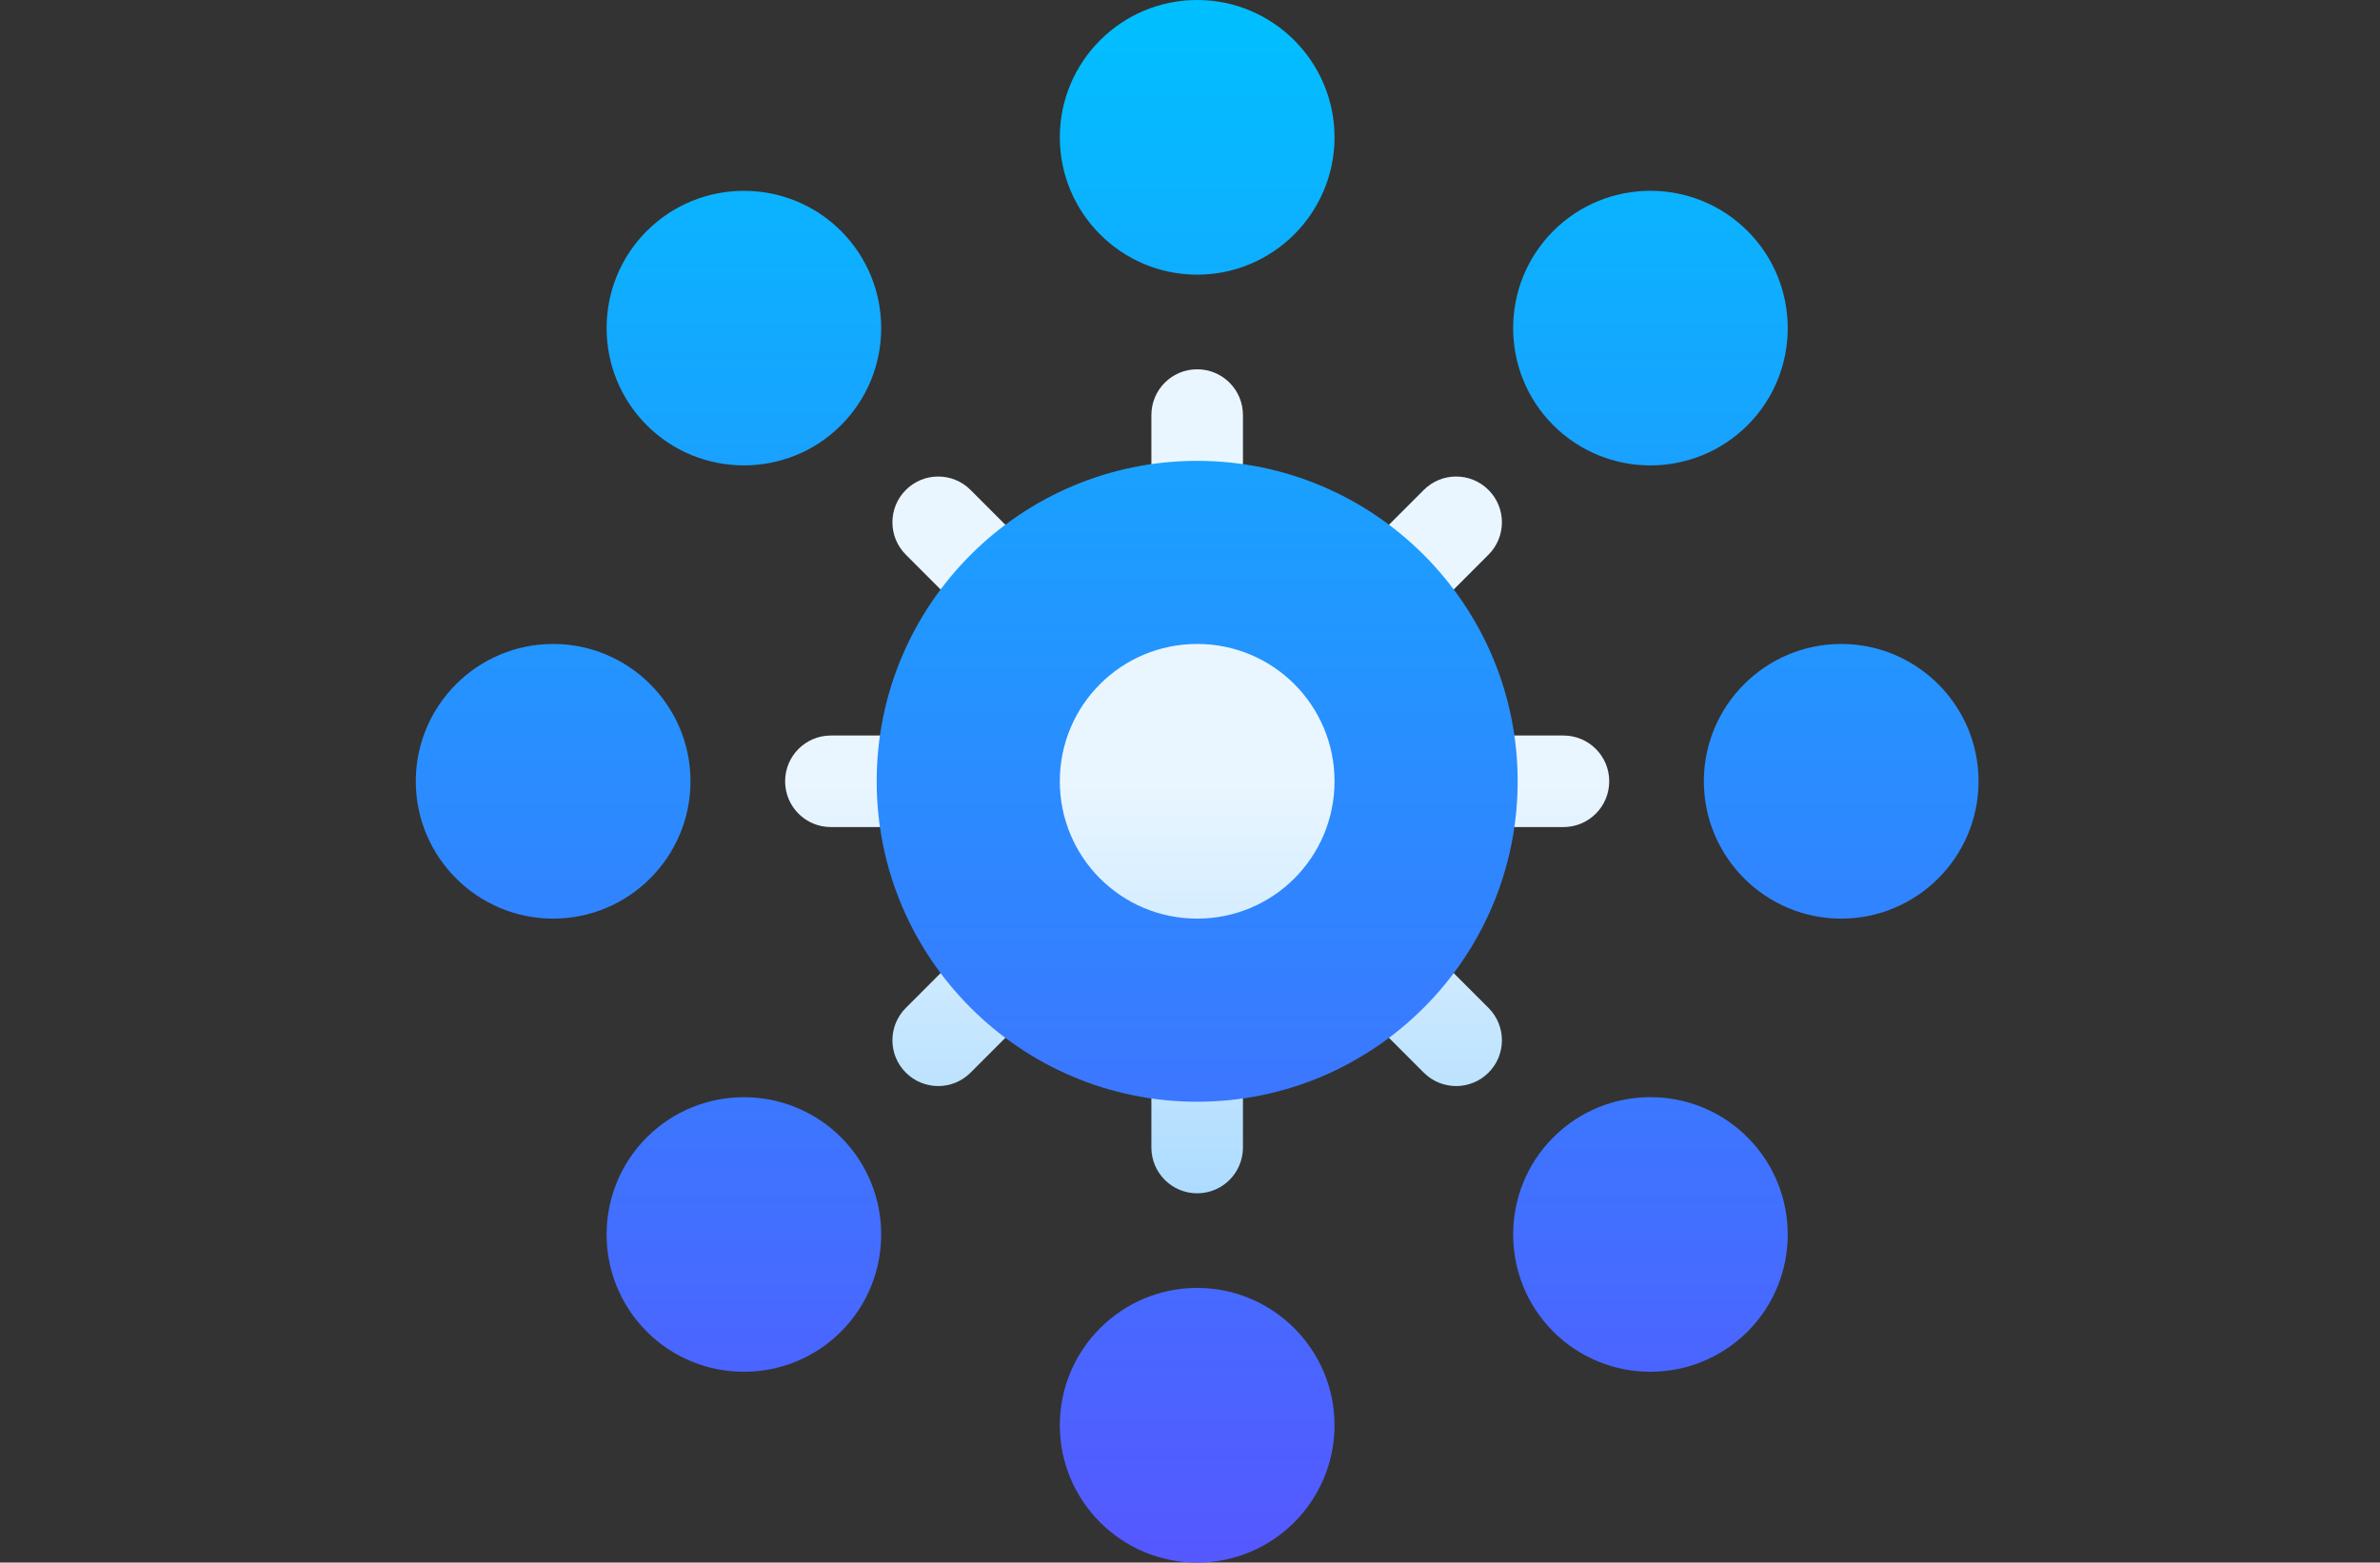
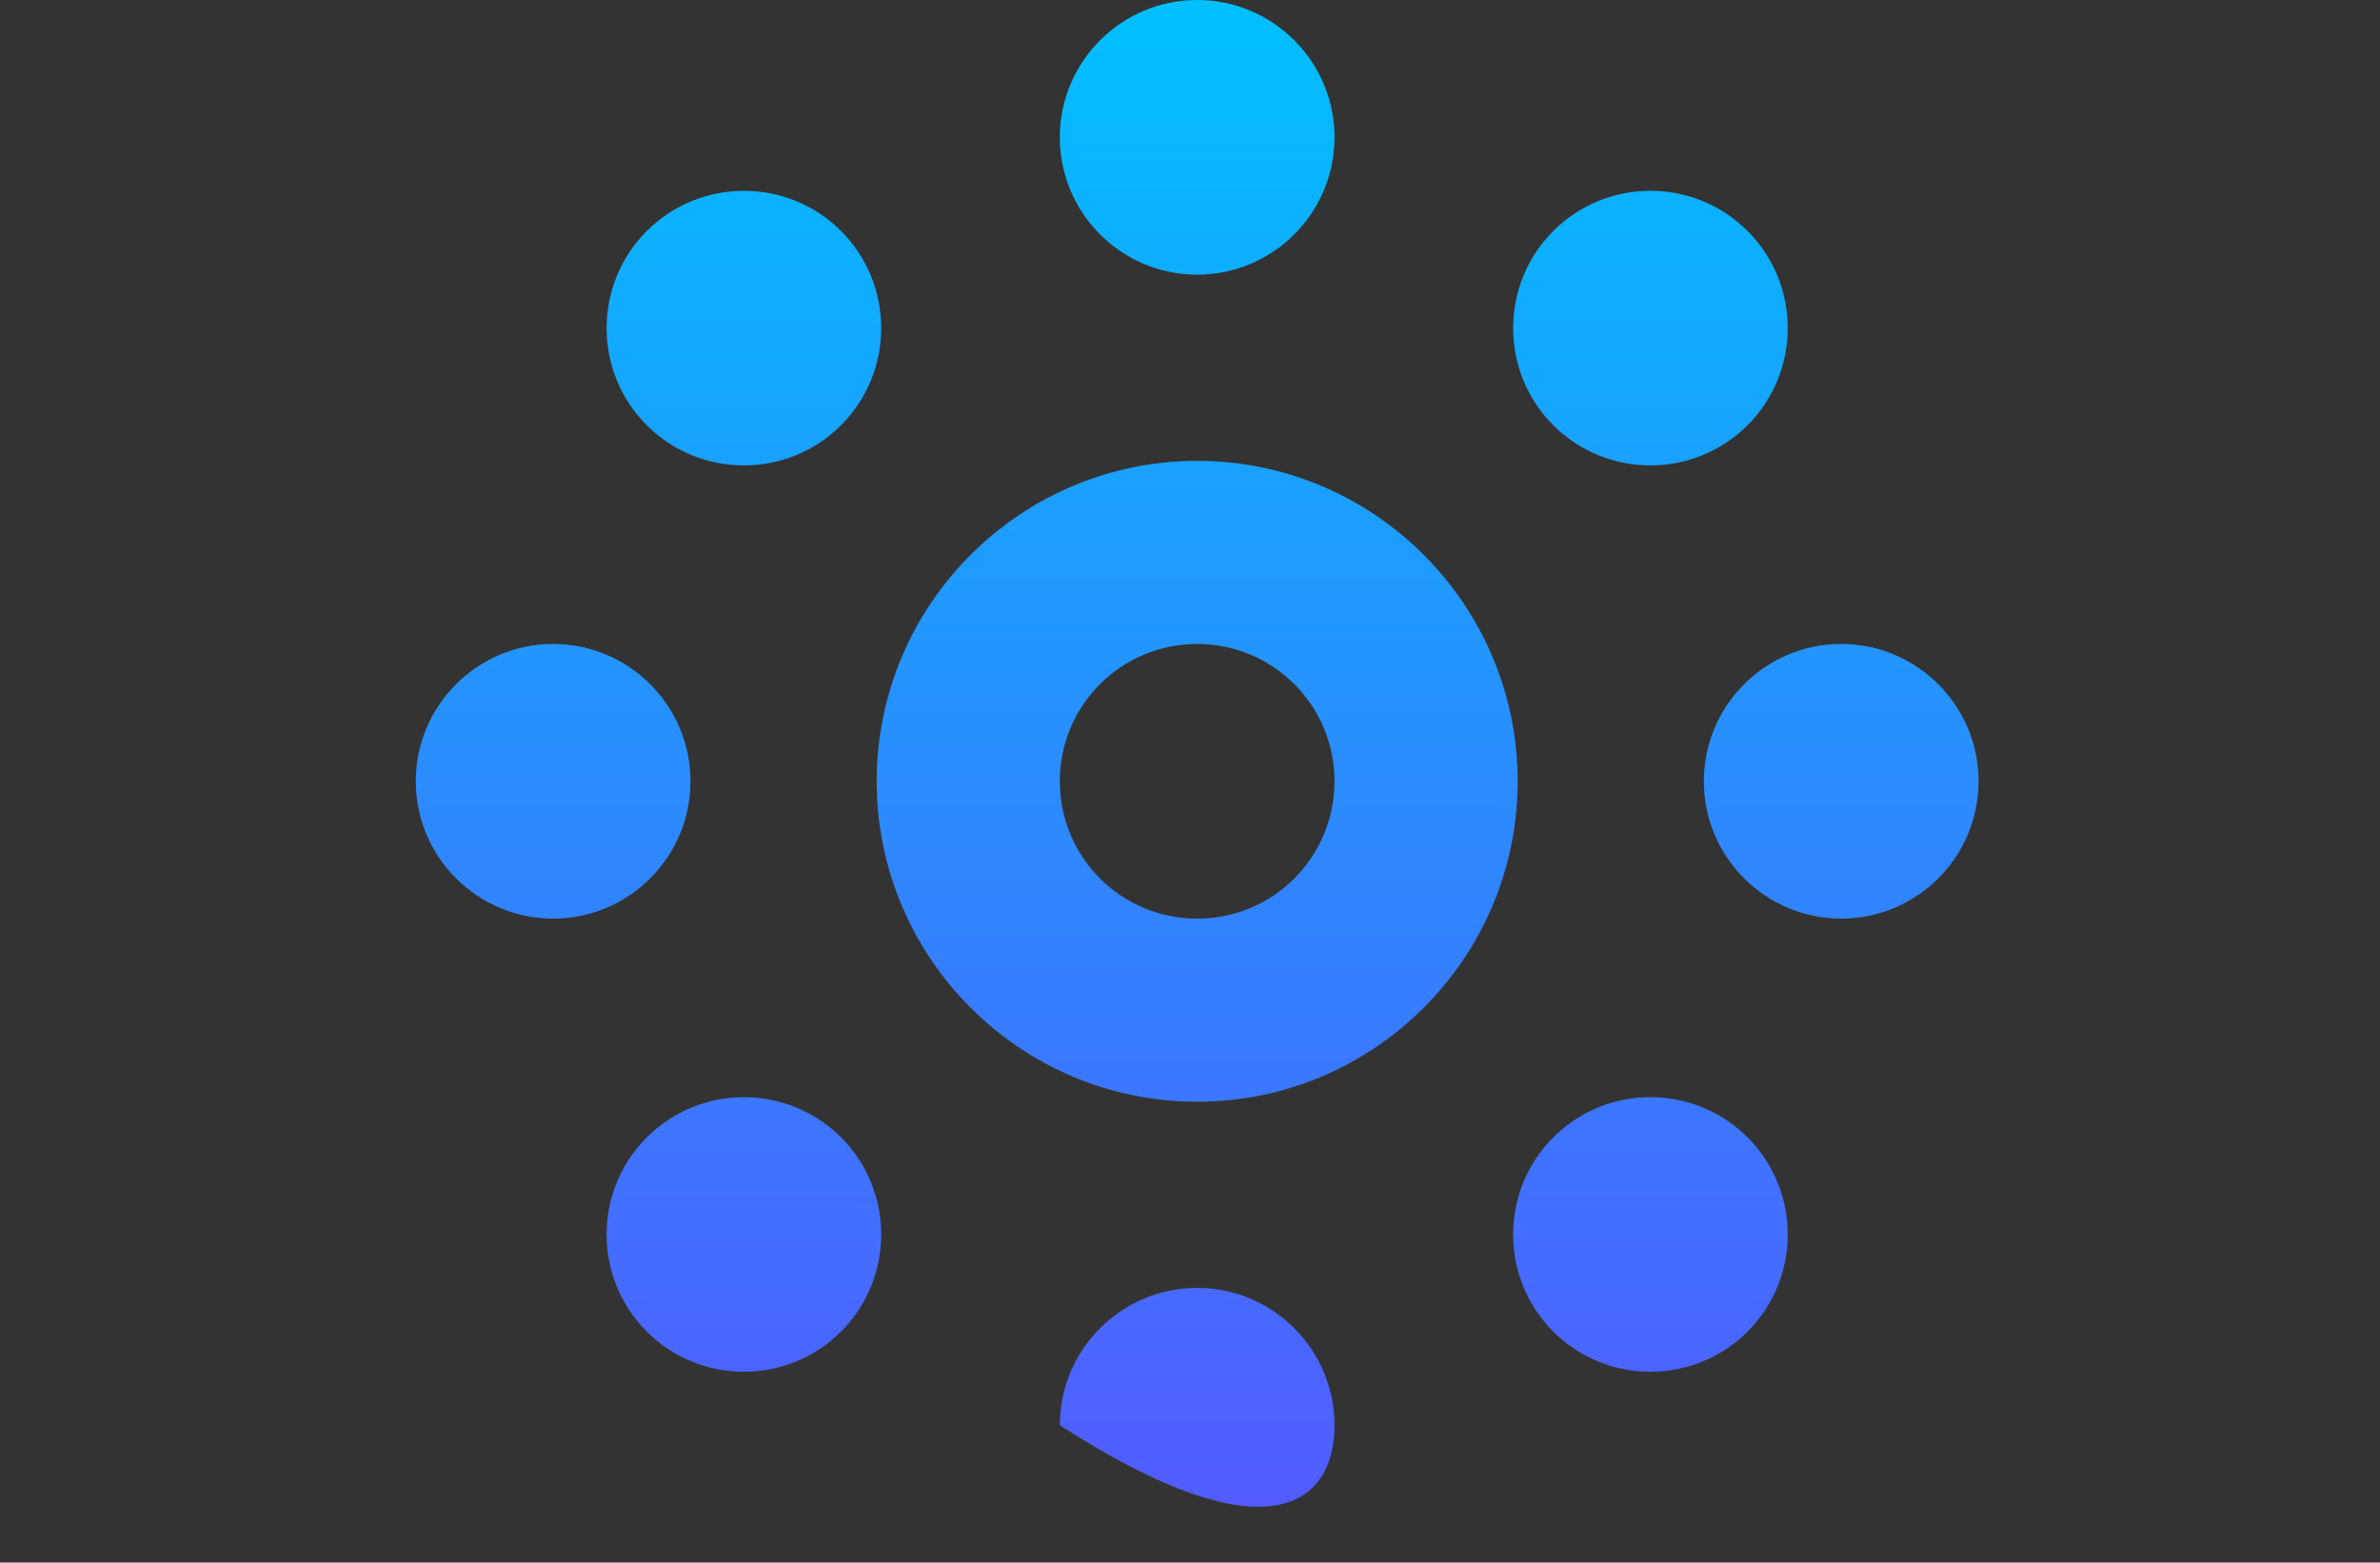
<svg xmlns="http://www.w3.org/2000/svg" width="166" height="109" viewBox="0 0 166 109" fill="none">
  <rect x="0" y="0" width="166" height="109" fill="#333333" stroke="none" />
-   <path d="M83.5 41.727C76.458 41.727 70.727 47.455 70.727 54.5C70.727 61.545 76.458 67.273 83.5 67.273C90.542 67.273 96.273 61.545 96.273 54.5C96.273 47.455 90.542 41.727 83.5 41.727ZM83.5 38.533C85.265 38.533 86.693 37.105 86.693 35.34V28.953C86.693 27.188 85.265 25.76 83.5 25.76C81.735 25.76 80.307 27.188 80.307 28.953V35.34C80.307 37.105 81.735 38.533 83.5 38.533ZM83.5 70.467C81.735 70.467 80.307 71.895 80.307 73.66V80.047C80.307 81.812 81.735 83.24 83.5 83.24C85.265 83.24 86.693 81.812 86.693 80.047V73.66C86.693 71.895 85.265 70.467 83.5 70.467ZM67.695 43.211C68.943 44.458 70.964 44.458 72.211 43.211C73.458 41.967 73.458 39.943 72.211 38.695L67.695 34.177C66.448 32.929 64.427 32.929 63.18 34.177C61.932 35.421 61.932 37.445 63.18 38.692L67.695 43.211ZM99.305 65.789C98.057 64.542 96.036 64.542 94.789 65.789C93.542 67.033 93.542 69.057 94.789 70.305L99.305 74.823C100.552 76.071 102.573 76.071 103.82 74.823C105.068 73.579 105.068 71.555 103.82 70.308L99.305 65.789ZM67.533 54.5C67.533 52.735 66.105 51.307 64.34 51.307H57.953C56.188 51.307 54.76 52.735 54.76 54.5C54.76 56.265 56.188 57.693 57.953 57.693H64.34C66.105 57.693 67.533 56.265 67.533 54.5ZM109.047 51.307H102.66C100.895 51.307 99.467 52.735 99.467 54.5C99.467 56.265 100.895 57.693 102.66 57.693H109.047C110.812 57.693 112.24 56.265 112.24 54.5C112.24 52.735 110.812 51.307 109.047 51.307ZM67.695 65.789L63.18 70.308C61.932 71.555 61.932 73.579 63.18 74.823C64.427 76.071 66.448 76.071 67.695 74.823L72.211 70.305C73.458 69.057 73.458 67.033 72.211 65.789C70.963 64.542 68.943 64.542 67.695 65.789ZM99.305 43.211L103.82 38.692C105.068 37.445 105.068 35.421 103.82 34.177C102.573 32.929 100.552 32.929 99.305 34.177L94.789 38.695C93.542 39.943 93.542 41.967 94.789 43.211C96.037 44.458 98.057 44.458 99.305 43.211V43.211Z" fill="url(#paint0_linear)" />
-   <path d="M83.5 19.16C88.783 19.16 93.08 14.863 93.08 9.58C93.08 4.297 88.783 0 83.5 0C78.217 0 73.92 4.297 73.92 9.58C73.92 14.863 78.217 19.16 83.5 19.16ZM83.5 89.84C78.217 89.84 73.92 94.137 73.92 99.42C73.92 104.703 78.217 109 83.5 109C88.783 109 93.08 104.703 93.08 99.42C93.08 94.137 88.783 89.84 83.5 89.84ZM58.664 29.658C62.394 25.925 62.394 19.85 58.664 16.117V16.114C54.928 12.384 48.859 12.372 45.111 16.114C41.375 19.85 41.375 25.925 45.111 29.661C48.844 33.4 54.936 33.398 58.664 29.658ZM108.336 79.342C104.606 83.075 104.606 89.15 108.336 92.886C112.086 96.629 118.15 96.618 121.889 92.886C125.625 89.15 125.625 83.075 121.889 79.339C118.153 75.594 112.059 75.603 108.336 79.342ZM48.16 54.5C48.16 49.217 43.863 44.92 38.58 44.92C33.297 44.92 29 49.217 29 54.5C29 59.783 33.297 64.08 38.58 64.08C43.863 64.08 48.16 59.783 48.16 54.5V54.5ZM128.42 44.92C123.137 44.92 118.84 49.217 118.84 54.5C118.84 59.783 123.137 64.08 128.42 64.08C133.703 64.08 138 59.783 138 54.5C138 49.217 133.703 44.92 128.42 44.92V44.92ZM45.111 79.339C41.375 83.075 41.375 89.15 45.111 92.886C48.844 96.625 54.936 96.623 58.664 92.883C62.394 89.15 62.394 83.075 58.664 79.339C54.928 75.609 48.859 75.597 45.111 79.339ZM121.889 29.661C125.625 25.925 125.625 19.85 121.889 16.114C118.14 12.369 112.072 12.381 108.336 16.114V16.117C104.606 19.85 104.606 25.925 108.336 29.661C112.086 33.405 118.15 33.394 121.889 29.661ZM83.5 32.147C71.174 32.147 61.147 42.174 61.147 54.5C61.147 66.826 71.174 76.853 83.5 76.853C95.826 76.853 105.854 66.826 105.854 54.5C105.854 42.174 95.826 32.147 83.5 32.147V32.147ZM83.5 64.08C78.199 64.08 73.92 59.801 73.92 54.5C73.92 49.199 78.199 44.92 83.5 44.92C88.801 44.92 93.08 49.199 93.08 54.5C93.08 59.801 88.801 64.08 83.5 64.08Z" fill="url(#paint1_linear)" />
+   <path d="M83.5 19.16C88.783 19.16 93.08 14.863 93.08 9.58C93.08 4.297 88.783 0 83.5 0C78.217 0 73.92 4.297 73.92 9.58C73.92 14.863 78.217 19.16 83.5 19.16ZM83.5 89.84C78.217 89.84 73.92 94.137 73.92 99.42C88.783 109 93.08 104.703 93.08 99.42C93.08 94.137 88.783 89.84 83.5 89.84ZM58.664 29.658C62.394 25.925 62.394 19.85 58.664 16.117V16.114C54.928 12.384 48.859 12.372 45.111 16.114C41.375 19.85 41.375 25.925 45.111 29.661C48.844 33.4 54.936 33.398 58.664 29.658ZM108.336 79.342C104.606 83.075 104.606 89.15 108.336 92.886C112.086 96.629 118.15 96.618 121.889 92.886C125.625 89.15 125.625 83.075 121.889 79.339C118.153 75.594 112.059 75.603 108.336 79.342ZM48.16 54.5C48.16 49.217 43.863 44.92 38.58 44.92C33.297 44.92 29 49.217 29 54.5C29 59.783 33.297 64.08 38.58 64.08C43.863 64.08 48.16 59.783 48.16 54.5V54.5ZM128.42 44.92C123.137 44.92 118.84 49.217 118.84 54.5C118.84 59.783 123.137 64.08 128.42 64.08C133.703 64.08 138 59.783 138 54.5C138 49.217 133.703 44.92 128.42 44.92V44.92ZM45.111 79.339C41.375 83.075 41.375 89.15 45.111 92.886C48.844 96.625 54.936 96.623 58.664 92.883C62.394 89.15 62.394 83.075 58.664 79.339C54.928 75.609 48.859 75.597 45.111 79.339ZM121.889 29.661C125.625 25.925 125.625 19.85 121.889 16.114C118.14 12.369 112.072 12.381 108.336 16.114V16.117C104.606 19.85 104.606 25.925 108.336 29.661C112.086 33.405 118.15 33.394 121.889 29.661ZM83.5 32.147C71.174 32.147 61.147 42.174 61.147 54.5C61.147 66.826 71.174 76.853 83.5 76.853C95.826 76.853 105.854 66.826 105.854 54.5C105.854 42.174 95.826 32.147 83.5 32.147V32.147ZM83.5 64.08C78.199 64.08 73.92 59.801 73.92 54.5C73.92 49.199 78.199 44.92 83.5 44.92C88.801 44.92 93.08 49.199 93.08 54.5C93.08 59.801 88.801 64.08 83.5 64.08Z" fill="url(#paint1_linear)" />
  <defs>
    <linearGradient id="paint0_linear" x1="83.5" y1="83.24" x2="83.5" y2="25.76" gradientUnits="userSpaceOnUse">
      <stop stop-color="#ADDCFF" />
      <stop offset="0.503" stop-color="#EAF6FF" />
      <stop offset="1" stop-color="#EAF6FF" />
    </linearGradient>
    <linearGradient id="paint1_linear" x1="83.5" y1="109" x2="83.5" y2="0" gradientUnits="userSpaceOnUse">
      <stop stop-color="#5558FF" />
      <stop offset="1" stop-color="#00C0FF" />
    </linearGradient>
  </defs>
</svg>